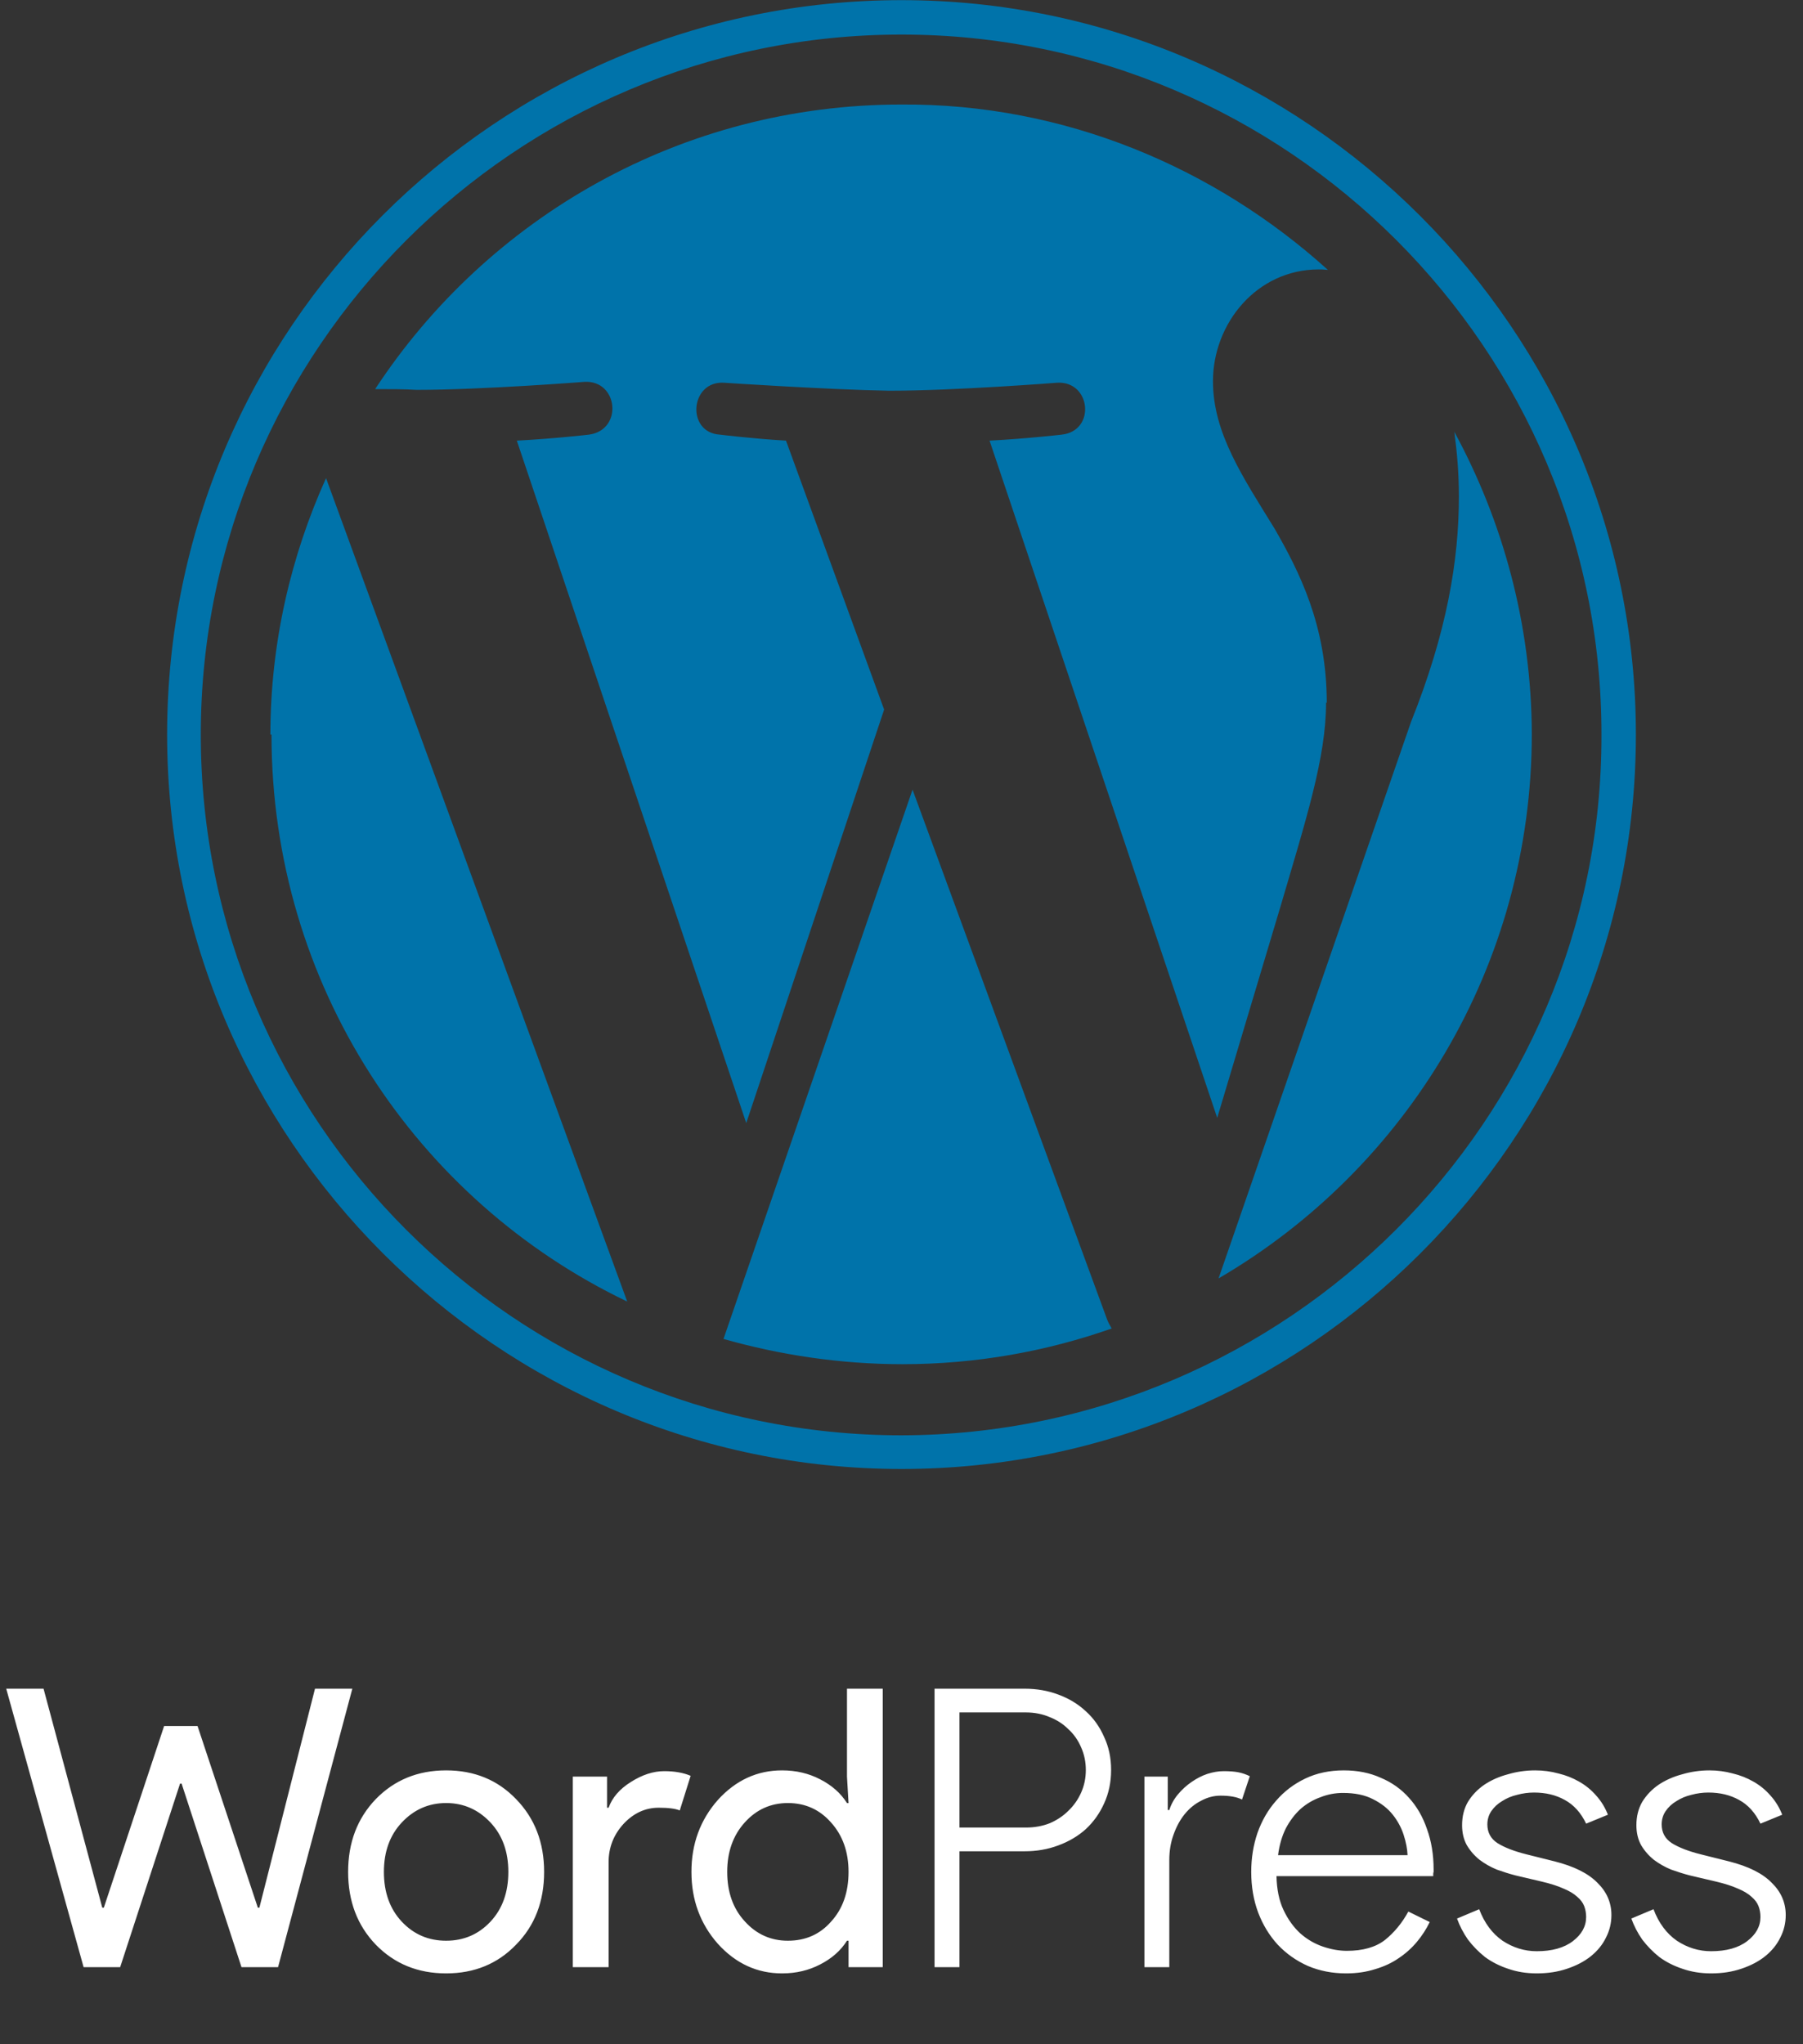
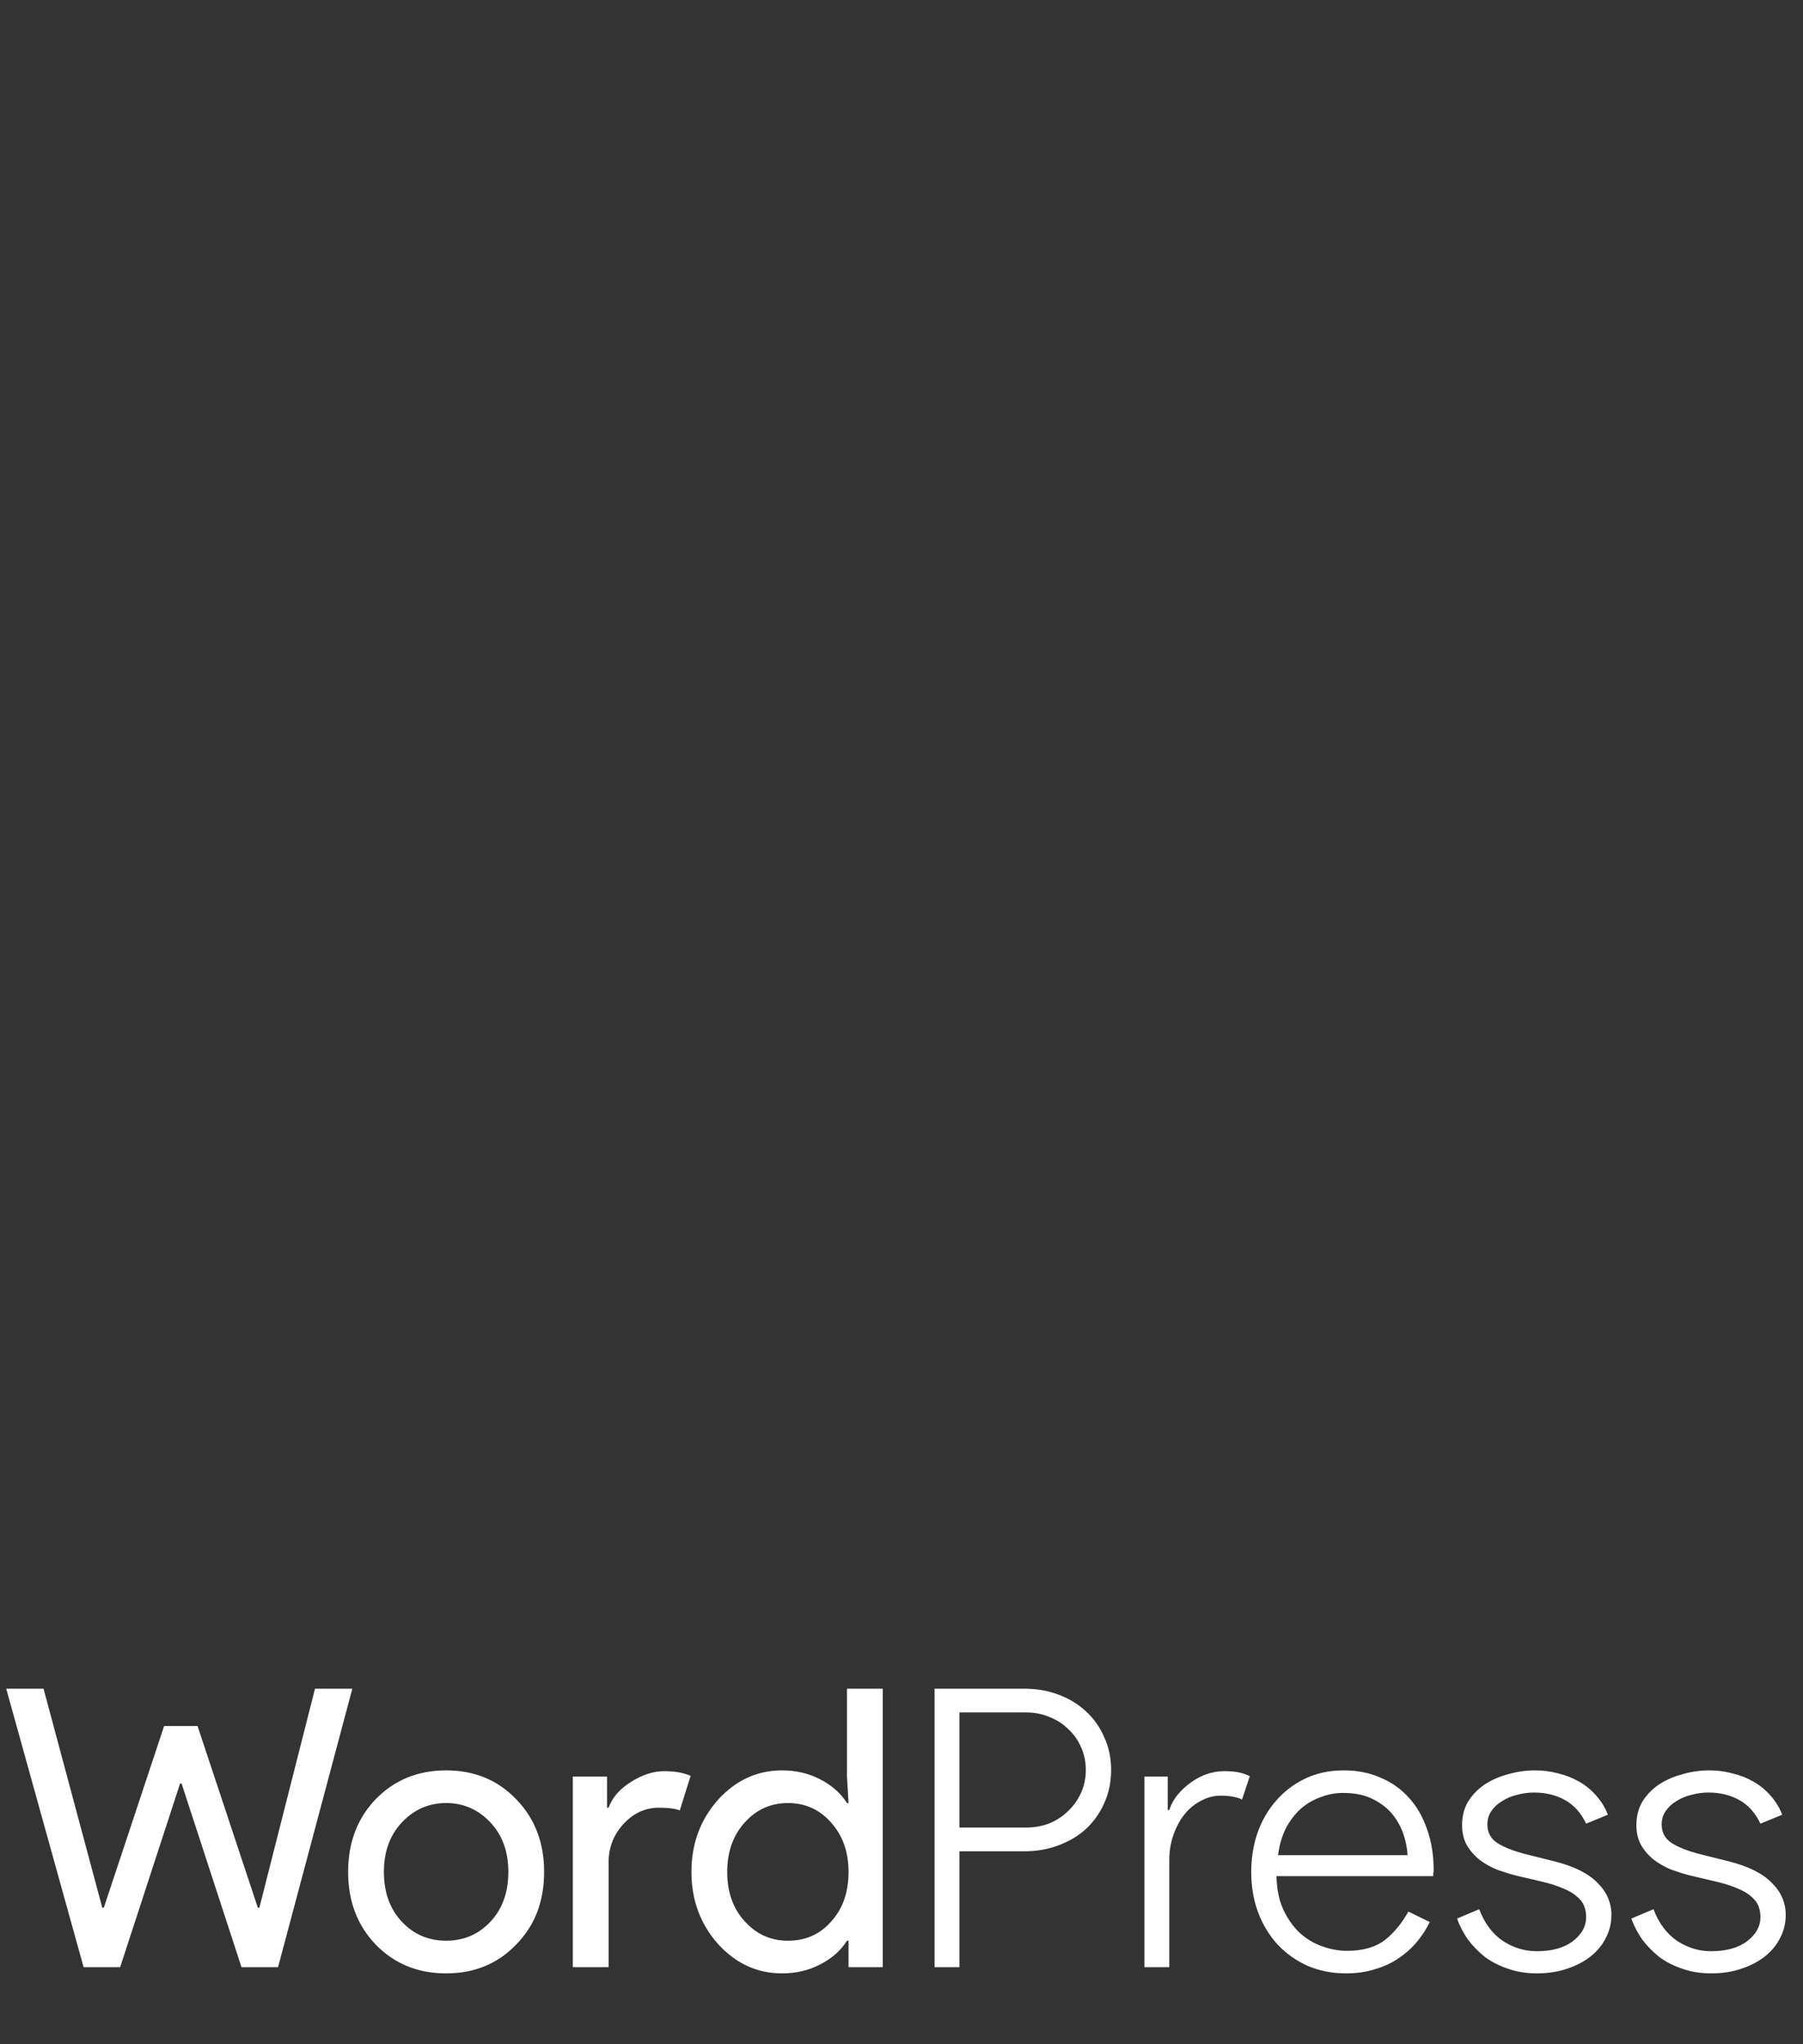
<svg xmlns="http://www.w3.org/2000/svg" width="561" height="636" viewBox="0 0 561 636" fill="none">
  <rect x="0" y="0" width="561" height="636" fill="#333333" stroke="none" />
-   <path d="M84.476 228.537C84.476 306.37 129.462 373.492 195.155 404.953L101.449 148.762C90.574 172.847 84.133 199.981 84.133 228.537H84.476ZM412.823 218.647C412.823 194.412 404.118 177.646 396.657 164.593C386.724 148.433 377.413 134.766 377.413 118.614C377.413 100.598 391.065 83.825 410.324 83.825C411.188 83.825 411.752 83.825 413.18 83.982C377.991 52.17 331.198 32.177 280.5 32.52C212.014 32.52 151.776 67.659 116.723 121.063C121.328 121.063 126.005 121.063 129.576 121.299C150.076 121.299 181.817 118.807 181.817 118.807C192.378 118.193 193.956 133.802 183.245 135.23C183.245 135.23 172.627 136.473 160.809 137.094L232.194 349.42L275.095 220.768L244.561 137.094C234 136.473 224.003 135.23 224.003 135.23C213.435 134.609 214.678 118.457 225.246 119.078C225.246 119.078 257.379 121.22 276.658 121.57C297.152 121.57 328.906 119.078 328.906 119.078C339.467 118.464 341.045 134.073 330.334 135.23C330.334 135.23 319.702 136.473 307.899 137.094L378.734 347.8L398.292 282.477C406.375 254.964 412.602 235.685 412.602 218.647H412.823ZM283.935 245.681L225.117 416.585C242.683 421.584 261.534 424.44 280.814 424.44C303.643 424.44 325.529 420.498 345.908 413.329C345.394 412.486 344.901 411.594 344.509 410.623L283.935 245.681ZM452.503 134.288C453.353 140.714 453.931 147.141 453.931 154.446C453.931 174.332 450.211 196.69 439.022 224.652L379.148 397.755C437.422 363.78 476.617 300.643 476.617 228.323C476.517 194.269 467.584 162.136 452.589 134.502L452.503 134.288ZM280.5 0.044C154.504 0.044 52 102.548 52 228.544C52 354.219 154.825 457.044 280.5 457.044C406.175 457.044 509 354.54 509 228.537C509 102.869 406.175 0.044 280.5 0.044ZM280.5 446.569C160.288 446.569 62.475 348.756 62.475 228.537C62.475 108.581 160.538 10.755 280.5 10.755C400.462 10.755 498.532 108.581 498.289 228.772C498.525 348.506 400.462 446.333 280.5 446.569Z" fill="#0073AA" />
  <path d="M98.01 525.408H109.626L86.515 612.044H75.141L56.507 554.932H56.023L37.389 612.044H26.015L1.936 525.408H13.552L31.823 593.531H32.307L51.062 537.024H61.468L80.223 593.531H80.707L98.01 525.408ZM108.318 582.399C108.318 573.284 111.181 565.741 116.909 559.772C122.717 553.803 130.017 550.818 138.81 550.818C147.602 550.818 154.862 553.803 160.59 559.772C166.398 565.741 169.302 573.284 169.302 582.399C169.302 591.595 166.398 599.137 160.59 605.026C154.862 610.995 147.602 613.98 138.81 613.98C130.017 613.98 122.717 610.995 116.909 605.026C111.181 599.057 108.318 591.514 108.318 582.399ZM119.45 582.399C119.45 588.772 121.305 593.934 125.016 597.887C128.726 601.84 133.324 603.816 138.81 603.816C144.295 603.816 148.893 601.84 152.604 597.887C156.314 593.934 158.17 588.772 158.17 582.399C158.17 576.107 156.314 570.985 152.604 567.032C148.812 562.999 144.214 560.982 138.81 560.982C133.405 560.982 128.807 562.999 125.016 567.032C121.305 570.985 119.45 576.107 119.45 582.399ZM189.364 612.044H178.232V552.754H188.88V562.434H189.364C190.493 559.288 192.792 556.626 196.261 554.448C199.81 552.189 203.279 551.06 206.667 551.06C209.894 551.06 212.636 551.544 214.895 552.512L211.507 563.281C210.136 562.716 207.958 562.434 204.973 562.434C200.778 562.434 197.108 564.128 193.962 567.516C190.897 570.904 189.364 574.857 189.364 579.374V612.044ZM245.146 603.816C250.631 603.816 255.108 601.84 258.577 597.887C262.207 593.934 264.022 588.772 264.022 582.399C264.022 576.188 262.207 571.065 258.577 567.032C255.028 562.999 250.551 560.982 245.146 560.982C239.822 560.982 235.345 562.999 231.715 567.032C228.085 571.065 226.27 576.188 226.27 582.399C226.27 588.691 228.085 593.813 231.715 597.766C235.345 601.799 239.822 603.816 245.146 603.816ZM243.331 613.98C235.587 613.98 228.932 610.915 223.366 604.784C217.881 598.573 215.138 591.111 215.138 582.399C215.138 573.687 217.881 566.225 223.366 560.014C228.932 553.883 235.587 550.818 243.331 550.818C247.687 550.818 251.64 551.746 255.189 553.601C258.819 555.456 261.602 557.917 263.538 560.982H264.022L263.538 552.754V525.408H274.67V612.044H264.022V603.816H263.538C261.602 606.881 258.819 609.342 255.189 611.197C251.64 613.052 247.687 613.98 243.331 613.98ZM290.784 612.044V525.408H318.856C322.566 525.408 326.035 526.013 329.262 527.223C332.569 528.433 335.433 530.167 337.853 532.426C340.273 534.604 342.168 537.266 343.54 540.412C344.992 543.477 345.718 546.906 345.718 550.697C345.718 554.488 344.992 557.957 343.54 561.103C342.168 564.168 340.273 566.83 337.853 569.089C335.433 571.267 332.569 572.961 329.262 574.171C326.035 575.381 322.566 575.986 318.856 575.986H298.528V612.044H290.784ZM319.219 568.605C321.881 568.605 324.341 568.161 326.6 567.274C328.858 566.306 330.794 565.015 332.408 563.402C334.102 561.789 335.433 559.893 336.401 557.715C337.369 555.537 337.853 553.198 337.853 550.697C337.853 548.196 337.369 545.857 336.401 543.679C335.433 541.42 334.102 539.525 332.408 537.992C330.794 536.379 328.858 535.128 326.6 534.241C324.341 533.273 321.881 532.789 319.219 532.789H298.528V568.605H319.219ZM356.08 612.044V552.754H363.34V563.16H363.824C364.389 561.385 365.276 559.772 366.486 558.32C367.777 556.787 369.189 555.497 370.721 554.448C372.335 553.319 373.988 552.472 375.682 551.907C377.457 551.342 379.151 551.06 380.764 551.06C382.62 551.06 384.152 551.181 385.362 551.423C386.572 551.665 387.742 552.068 388.871 552.633L386.451 559.893C384.838 559.086 382.62 558.683 379.796 558.683C377.699 558.683 375.682 559.207 373.746 560.256C371.81 561.224 370.116 562.595 368.664 564.37C367.212 566.145 366.043 568.282 365.155 570.783C364.268 573.203 363.824 575.865 363.824 578.769V612.044H356.08ZM444.857 598.008C443.808 600.186 442.477 602.243 440.864 604.179C439.25 606.115 437.355 607.809 435.177 609.261C433.079 610.713 430.659 611.842 427.917 612.649C425.174 613.536 422.149 613.98 418.842 613.98C414.566 613.98 410.614 613.214 406.984 611.681C403.354 610.068 400.208 607.849 397.546 605.026C394.964 602.203 392.947 598.895 391.496 595.104C390.044 591.232 389.318 586.997 389.318 582.399C389.318 578.124 389.963 574.09 391.254 570.299C392.625 566.427 394.561 563.079 397.062 560.256C399.562 557.352 402.587 555.053 406.137 553.359C409.686 551.665 413.679 550.818 418.116 550.818C422.391 550.818 426.223 551.584 429.611 553.117C433.079 554.569 436.024 556.666 438.444 559.409C440.864 562.071 442.719 565.298 444.01 569.089C445.381 572.88 446.067 577.075 446.067 581.673C446.067 581.915 446.067 582.157 446.067 582.399C445.986 582.641 445.946 582.843 445.946 583.004V583.73H397.183C397.263 587.844 397.989 591.353 399.361 594.257C400.732 597.161 402.466 599.581 404.564 601.517C406.661 603.372 409 604.744 411.582 605.631C414.163 606.518 416.664 606.962 419.084 606.962C424.085 606.962 428.038 605.833 430.942 603.574C433.846 601.235 436.266 598.29 438.202 594.741L444.857 598.008ZM437.96 577.196C437.879 575.26 437.476 573.163 436.75 570.904C436.024 568.645 434.894 566.548 433.362 564.612C431.829 562.676 429.772 561.063 427.191 559.772C424.69 558.481 421.584 557.836 417.874 557.836C415.454 557.836 413.114 558.28 410.856 559.167C408.597 559.974 406.54 561.184 404.685 562.797C402.91 564.41 401.377 566.427 400.087 568.847C398.877 571.267 398.07 574.05 397.667 577.196H437.96ZM478.156 613.98C474.929 613.98 471.945 613.496 469.202 612.528C466.54 611.641 464.16 610.431 462.063 608.898C460.046 607.285 458.272 605.47 456.739 603.453C455.287 601.356 454.158 599.178 453.351 596.919L460.248 594.015C461.861 598.29 464.281 601.557 467.508 603.816C470.815 605.994 474.365 607.083 478.156 607.083C482.915 607.083 486.666 606.034 489.409 603.937C492.152 601.84 493.523 599.339 493.523 596.435C493.523 595.225 493.321 594.096 492.918 593.047C492.515 591.998 491.789 591.03 490.74 590.143C489.691 589.175 488.28 588.328 486.505 587.602C484.73 586.795 482.472 586.069 479.729 585.424L471.501 583.488C469.646 583.004 467.71 582.399 465.693 581.673C463.757 580.866 461.982 579.858 460.369 578.648C458.756 577.357 457.425 575.825 456.376 574.05C455.408 572.275 454.924 570.218 454.924 567.879C454.924 565.136 455.529 562.716 456.739 560.619C458.03 558.522 459.724 556.747 461.821 555.295C463.999 553.843 466.459 552.754 469.202 552.028C471.945 551.221 474.768 550.818 477.672 550.818C480.173 550.818 482.593 551.141 484.932 551.786C487.271 552.351 489.409 553.198 491.345 554.327C493.362 555.456 495.136 556.908 496.669 558.683C498.202 560.377 499.412 562.353 500.299 564.612L493.523 567.395C491.91 564.007 489.691 561.547 486.868 560.014C484.125 558.481 480.939 557.715 477.309 557.715C475.534 557.715 473.76 557.957 471.985 558.441C470.291 558.844 468.758 559.49 467.387 560.377C466.016 561.184 464.886 562.232 463.999 563.523C463.192 564.733 462.789 566.104 462.789 567.637C462.789 570.138 463.838 572.074 465.935 573.445C468.113 574.816 471.138 575.986 475.01 576.954L483.722 579.132C489.772 580.665 494.209 582.883 497.032 585.787C499.936 588.61 501.388 591.958 501.388 595.83C501.388 598.331 500.823 600.67 499.694 602.848C498.645 605.026 497.072 606.962 494.975 608.656C492.958 610.269 490.498 611.56 487.594 612.528C484.771 613.496 481.625 613.98 478.156 613.98ZM532.393 613.98C529.167 613.98 526.182 613.496 523.439 612.528C520.777 611.641 518.398 610.431 516.3 608.898C514.284 607.285 512.509 605.47 510.976 603.453C509.524 601.356 508.395 599.178 507.588 596.919L514.485 594.015C516.099 598.29 518.519 601.557 521.745 603.816C525.053 605.994 528.602 607.083 532.393 607.083C537.153 607.083 540.904 606.034 543.646 603.937C546.389 601.84 547.76 599.339 547.76 596.435C547.76 595.225 547.559 594.096 547.155 593.047C546.752 591.998 546.026 591.03 544.977 590.143C543.929 589.175 542.517 588.328 540.742 587.602C538.968 586.795 536.709 586.069 533.966 585.424L525.738 583.488C523.883 583.004 521.947 582.399 519.93 581.673C517.994 580.866 516.22 579.858 514.606 578.648C512.993 577.357 511.662 575.825 510.613 574.05C509.645 572.275 509.161 570.218 509.161 567.879C509.161 565.136 509.766 562.716 510.976 560.619C512.267 558.522 513.961 556.747 516.058 555.295C518.236 553.843 520.697 552.754 523.439 552.028C526.182 551.221 529.005 550.818 531.909 550.818C534.41 550.818 536.83 551.141 539.169 551.786C541.509 552.351 543.646 553.198 545.582 554.327C547.599 555.456 549.374 556.908 550.906 558.683C552.439 560.377 553.649 562.353 554.536 564.612L547.76 567.395C546.147 564.007 543.929 561.547 541.105 560.014C538.363 558.481 535.176 557.715 531.546 557.715C529.772 557.715 527.997 557.957 526.222 558.441C524.528 558.844 522.996 559.49 521.624 560.377C520.253 561.184 519.124 562.232 518.236 563.523C517.43 564.733 517.026 566.104 517.026 567.637C517.026 570.138 518.075 572.074 520.172 573.445C522.35 574.816 525.375 575.986 529.247 576.954L537.959 579.132C544.009 580.665 548.446 582.883 551.269 585.787C554.173 588.61 555.625 591.958 555.625 595.83C555.625 598.331 555.061 600.67 553.931 602.848C552.883 605.026 551.31 606.962 549.212 608.656C547.196 610.269 544.735 611.56 541.831 612.528C539.008 613.496 535.862 613.98 532.393 613.98Z" fill="white" />
</svg>